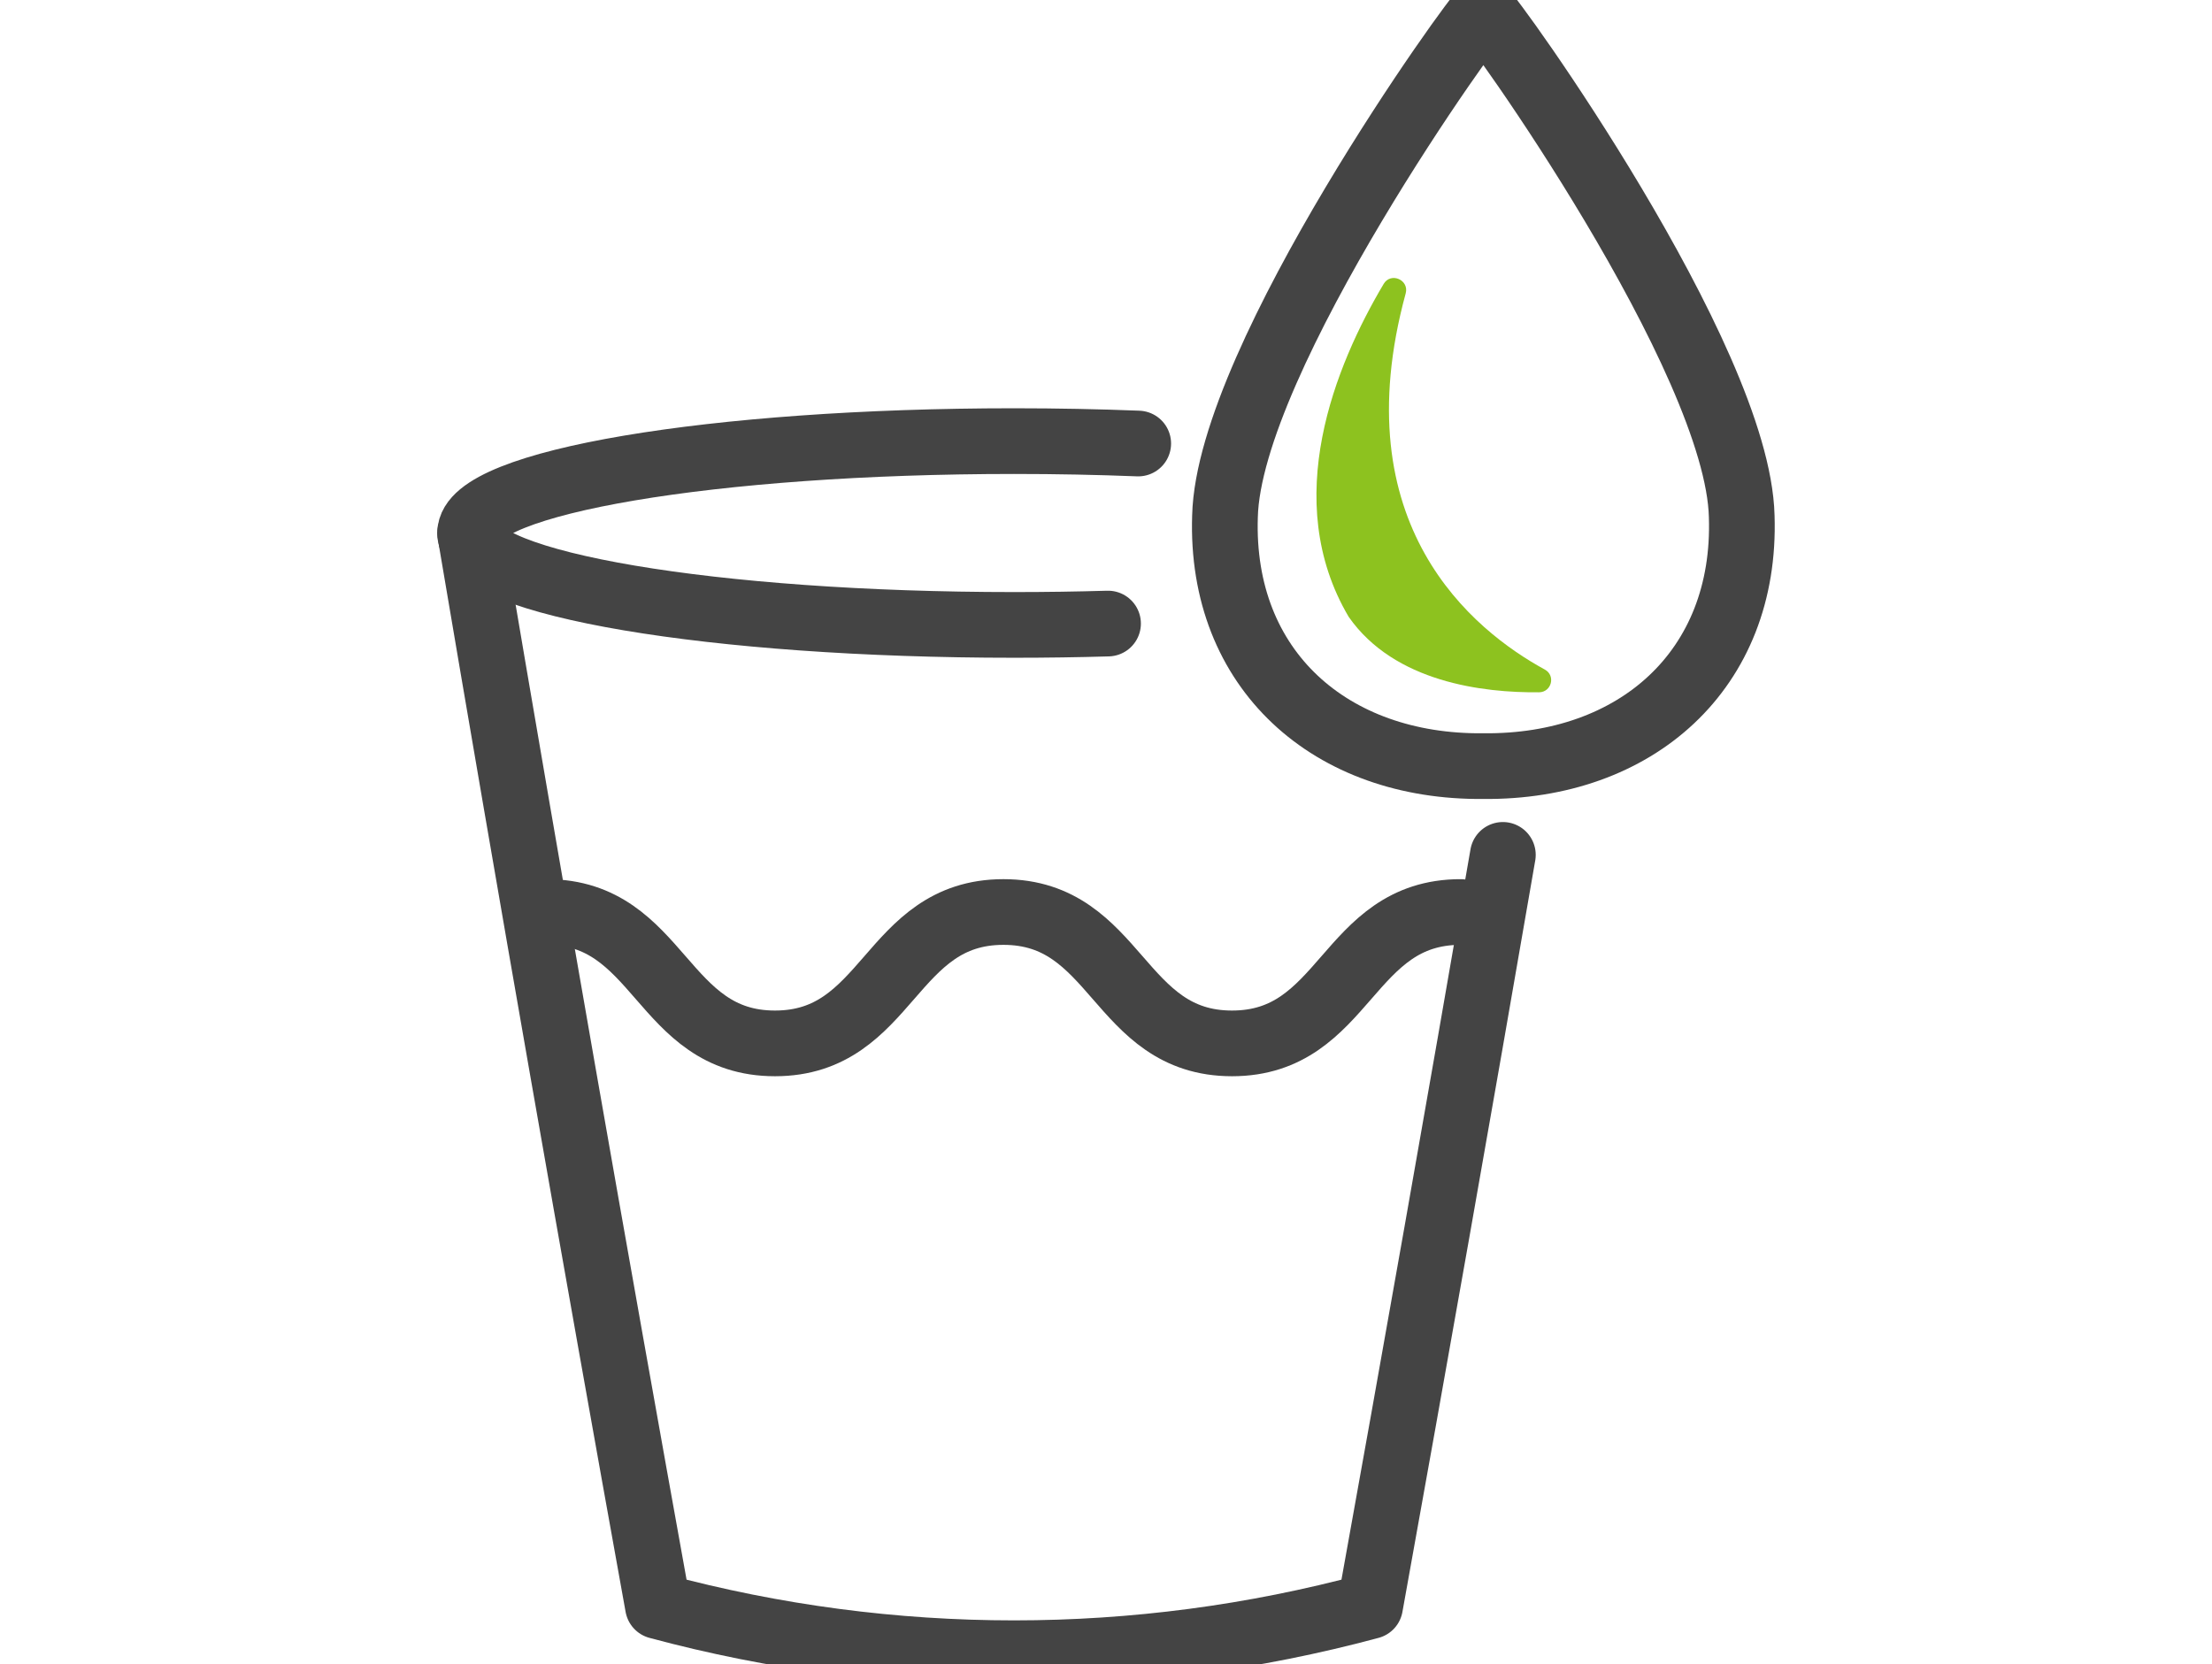
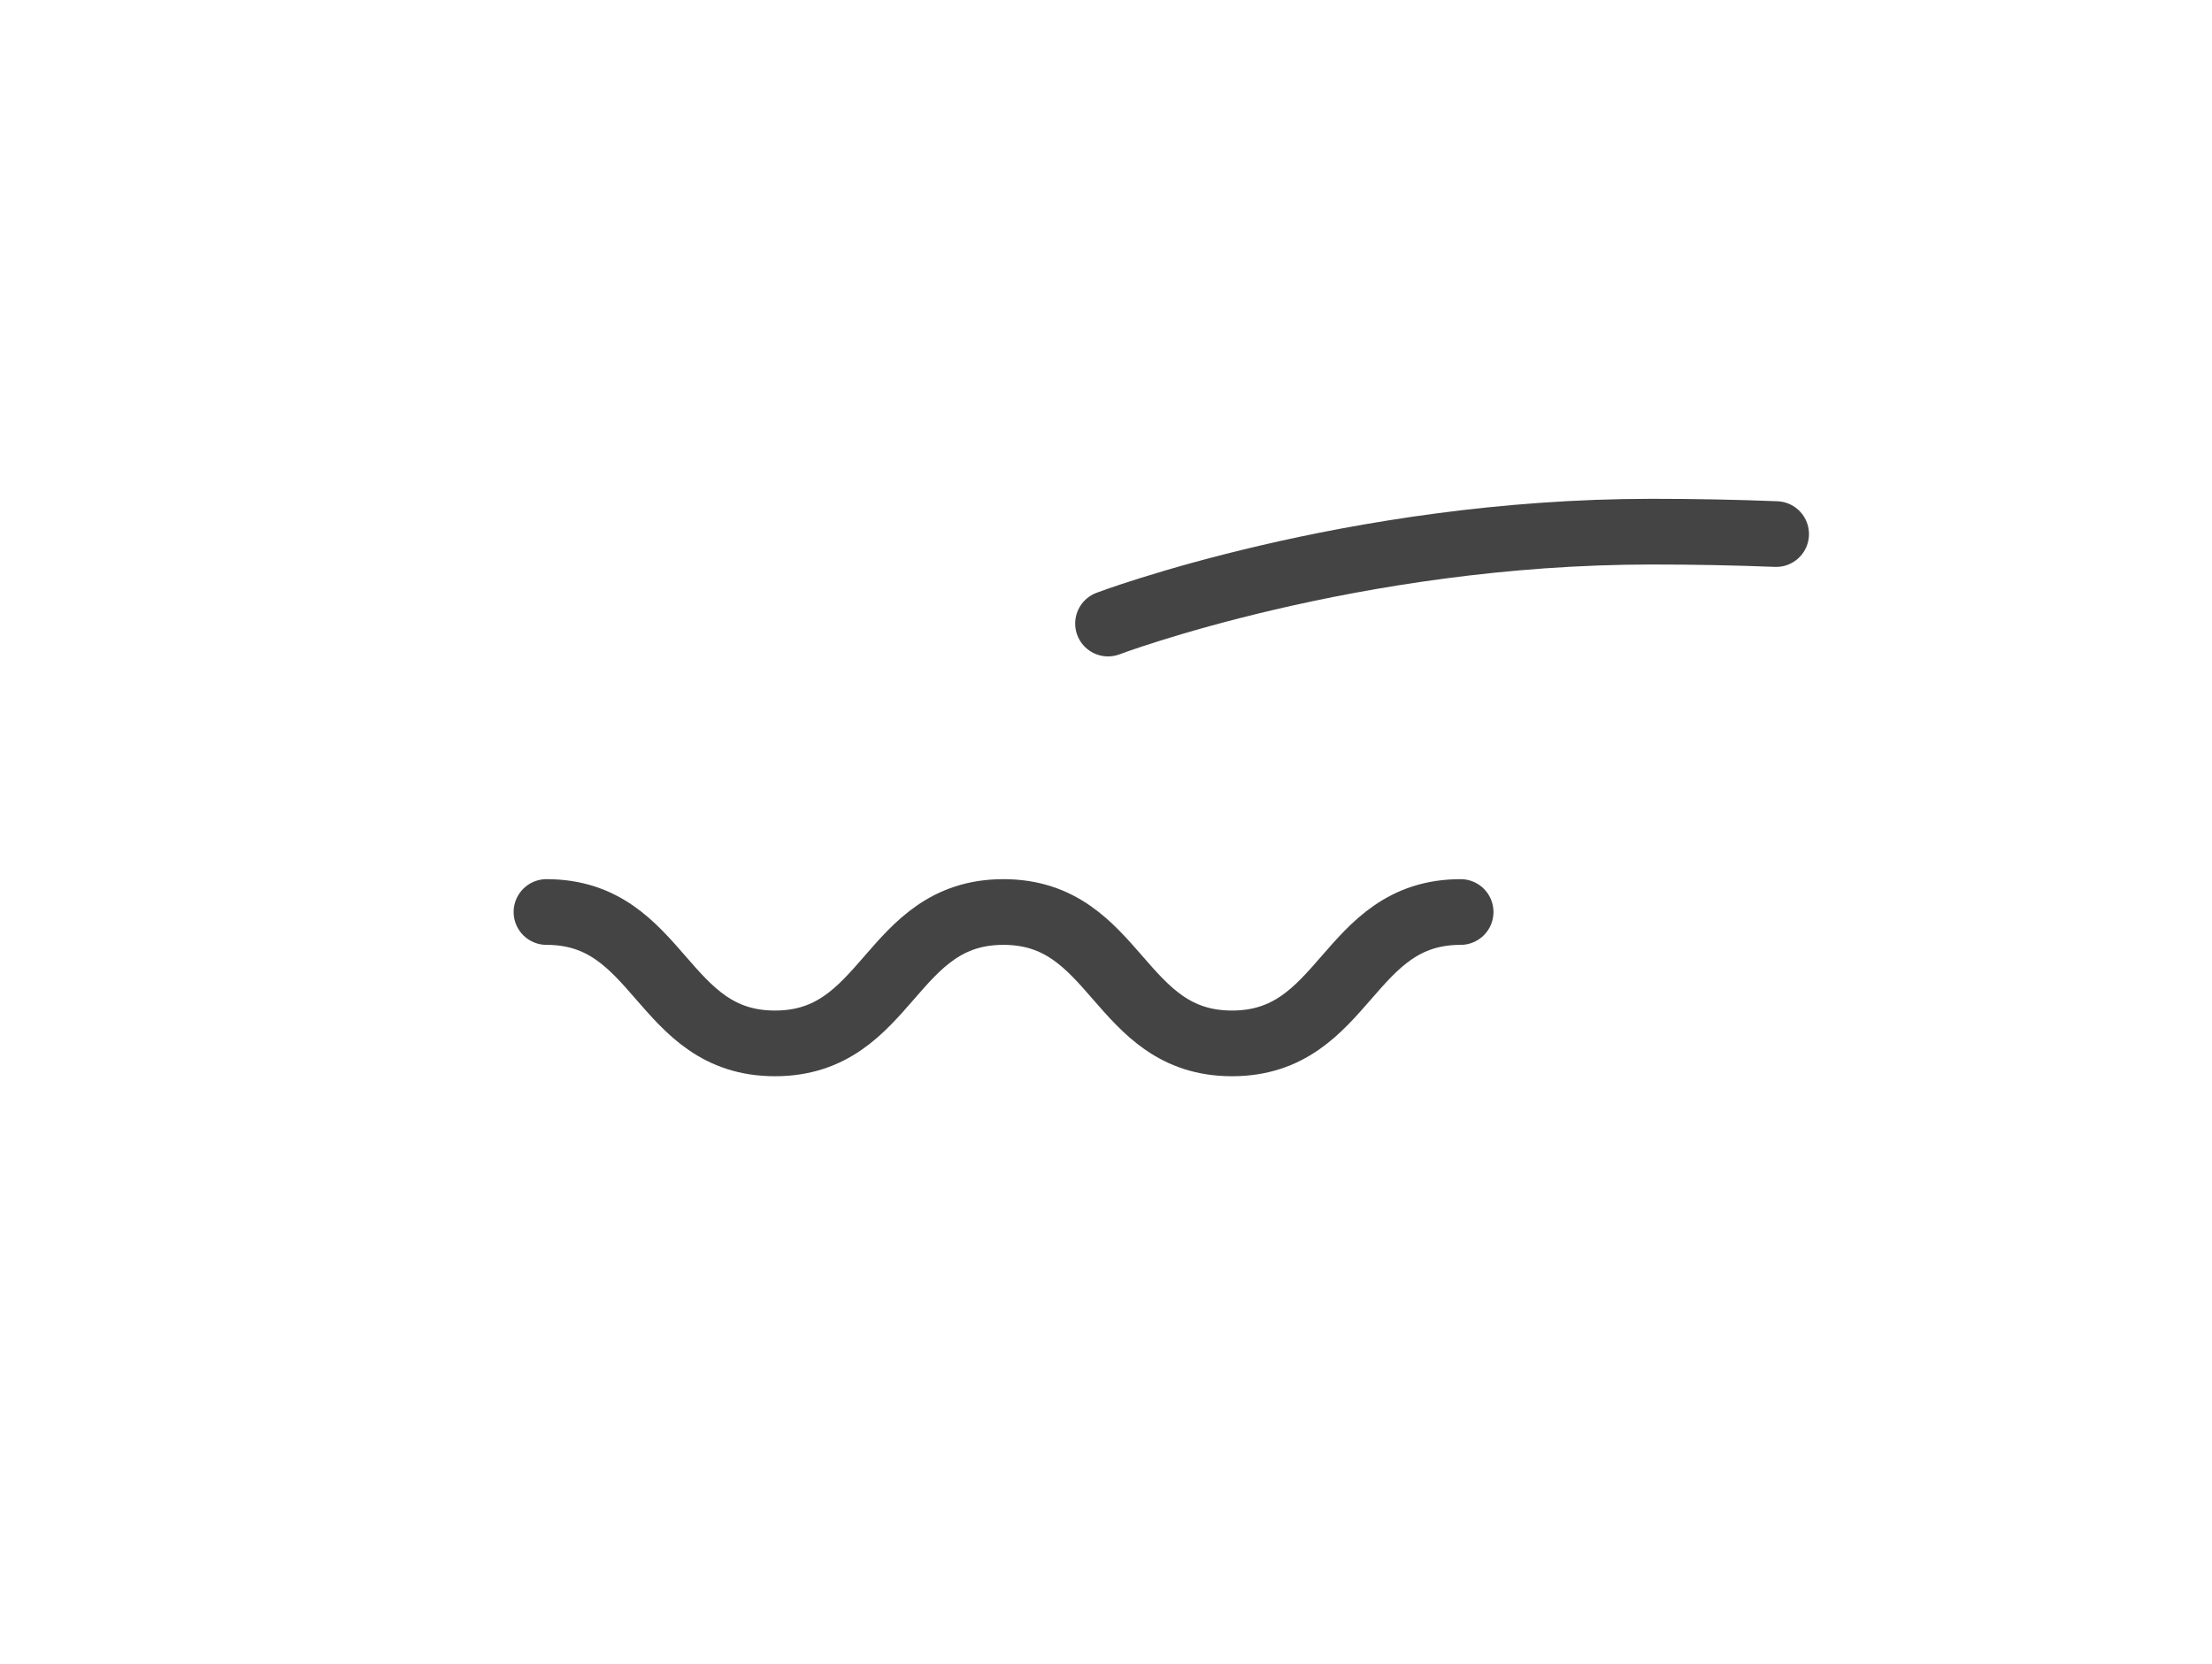
<svg xmlns="http://www.w3.org/2000/svg" id="a" width="101" height="76" viewBox="0 0 101 76">
-   <path d="m79.527,23.581c.231,7.02-4.838,11.479-11.797,11.406-6.959.073-12.028-4.386-11.797-11.406.175-7.239,11.545-23.037,11.797-23.081.252.044,11.622,15.842,11.797,23.081Z" fill="none" stroke="#444" stroke-linecap="round" stroke-linejoin="round" stroke-width="3" />
-   <path d="m50.593,28.477c-1.395.041-2.829.062-4.293.062-13.716,0-24.834-1.879-24.834-4.197s11.119-4.197,24.834-4.197c1.951,0,3.849.038,5.671.11" fill="none" stroke="#444" stroke-linecap="round" stroke-linejoin="round" stroke-width="3" />
-   <path d="m68.621,39.041c-1.994,11.542-4.018,22.978-6.063,34.309-10.647,2.867-21.869,2.867-32.516,0-2.91-16.122-5.776-32.458-8.576-49.008" fill="none" stroke="#444" stroke-linecap="round" stroke-linejoin="round" stroke-width="3" />
+   <path d="m50.593,28.477s11.119-4.197,24.834-4.197c1.951,0,3.849.038,5.671.11" fill="none" stroke="#444" stroke-linecap="round" stroke-linejoin="round" stroke-width="3" />
  <path d="m24.952,41.65c5.217,0,5.217,6,10.434,6s5.215-6,10.43-6,5.219,6,10.438,6,5.219-6,10.438-6" fill="none" stroke="#444" stroke-linecap="round" stroke-linejoin="round" stroke-width="3" />
-   <path d="m64.184,13.398c.168-.617-.678-.983-1.005-.433-2.201,3.708-4.742,9.875-1.599,15.204,2.092,2.999,6.158,3.473,8.693,3.447.574-.006.767-.764.263-1.039-3.274-1.786-9.233-6.605-6.352-17.179Z" fill="#8dc21f" stroke-width="0" />
</svg>